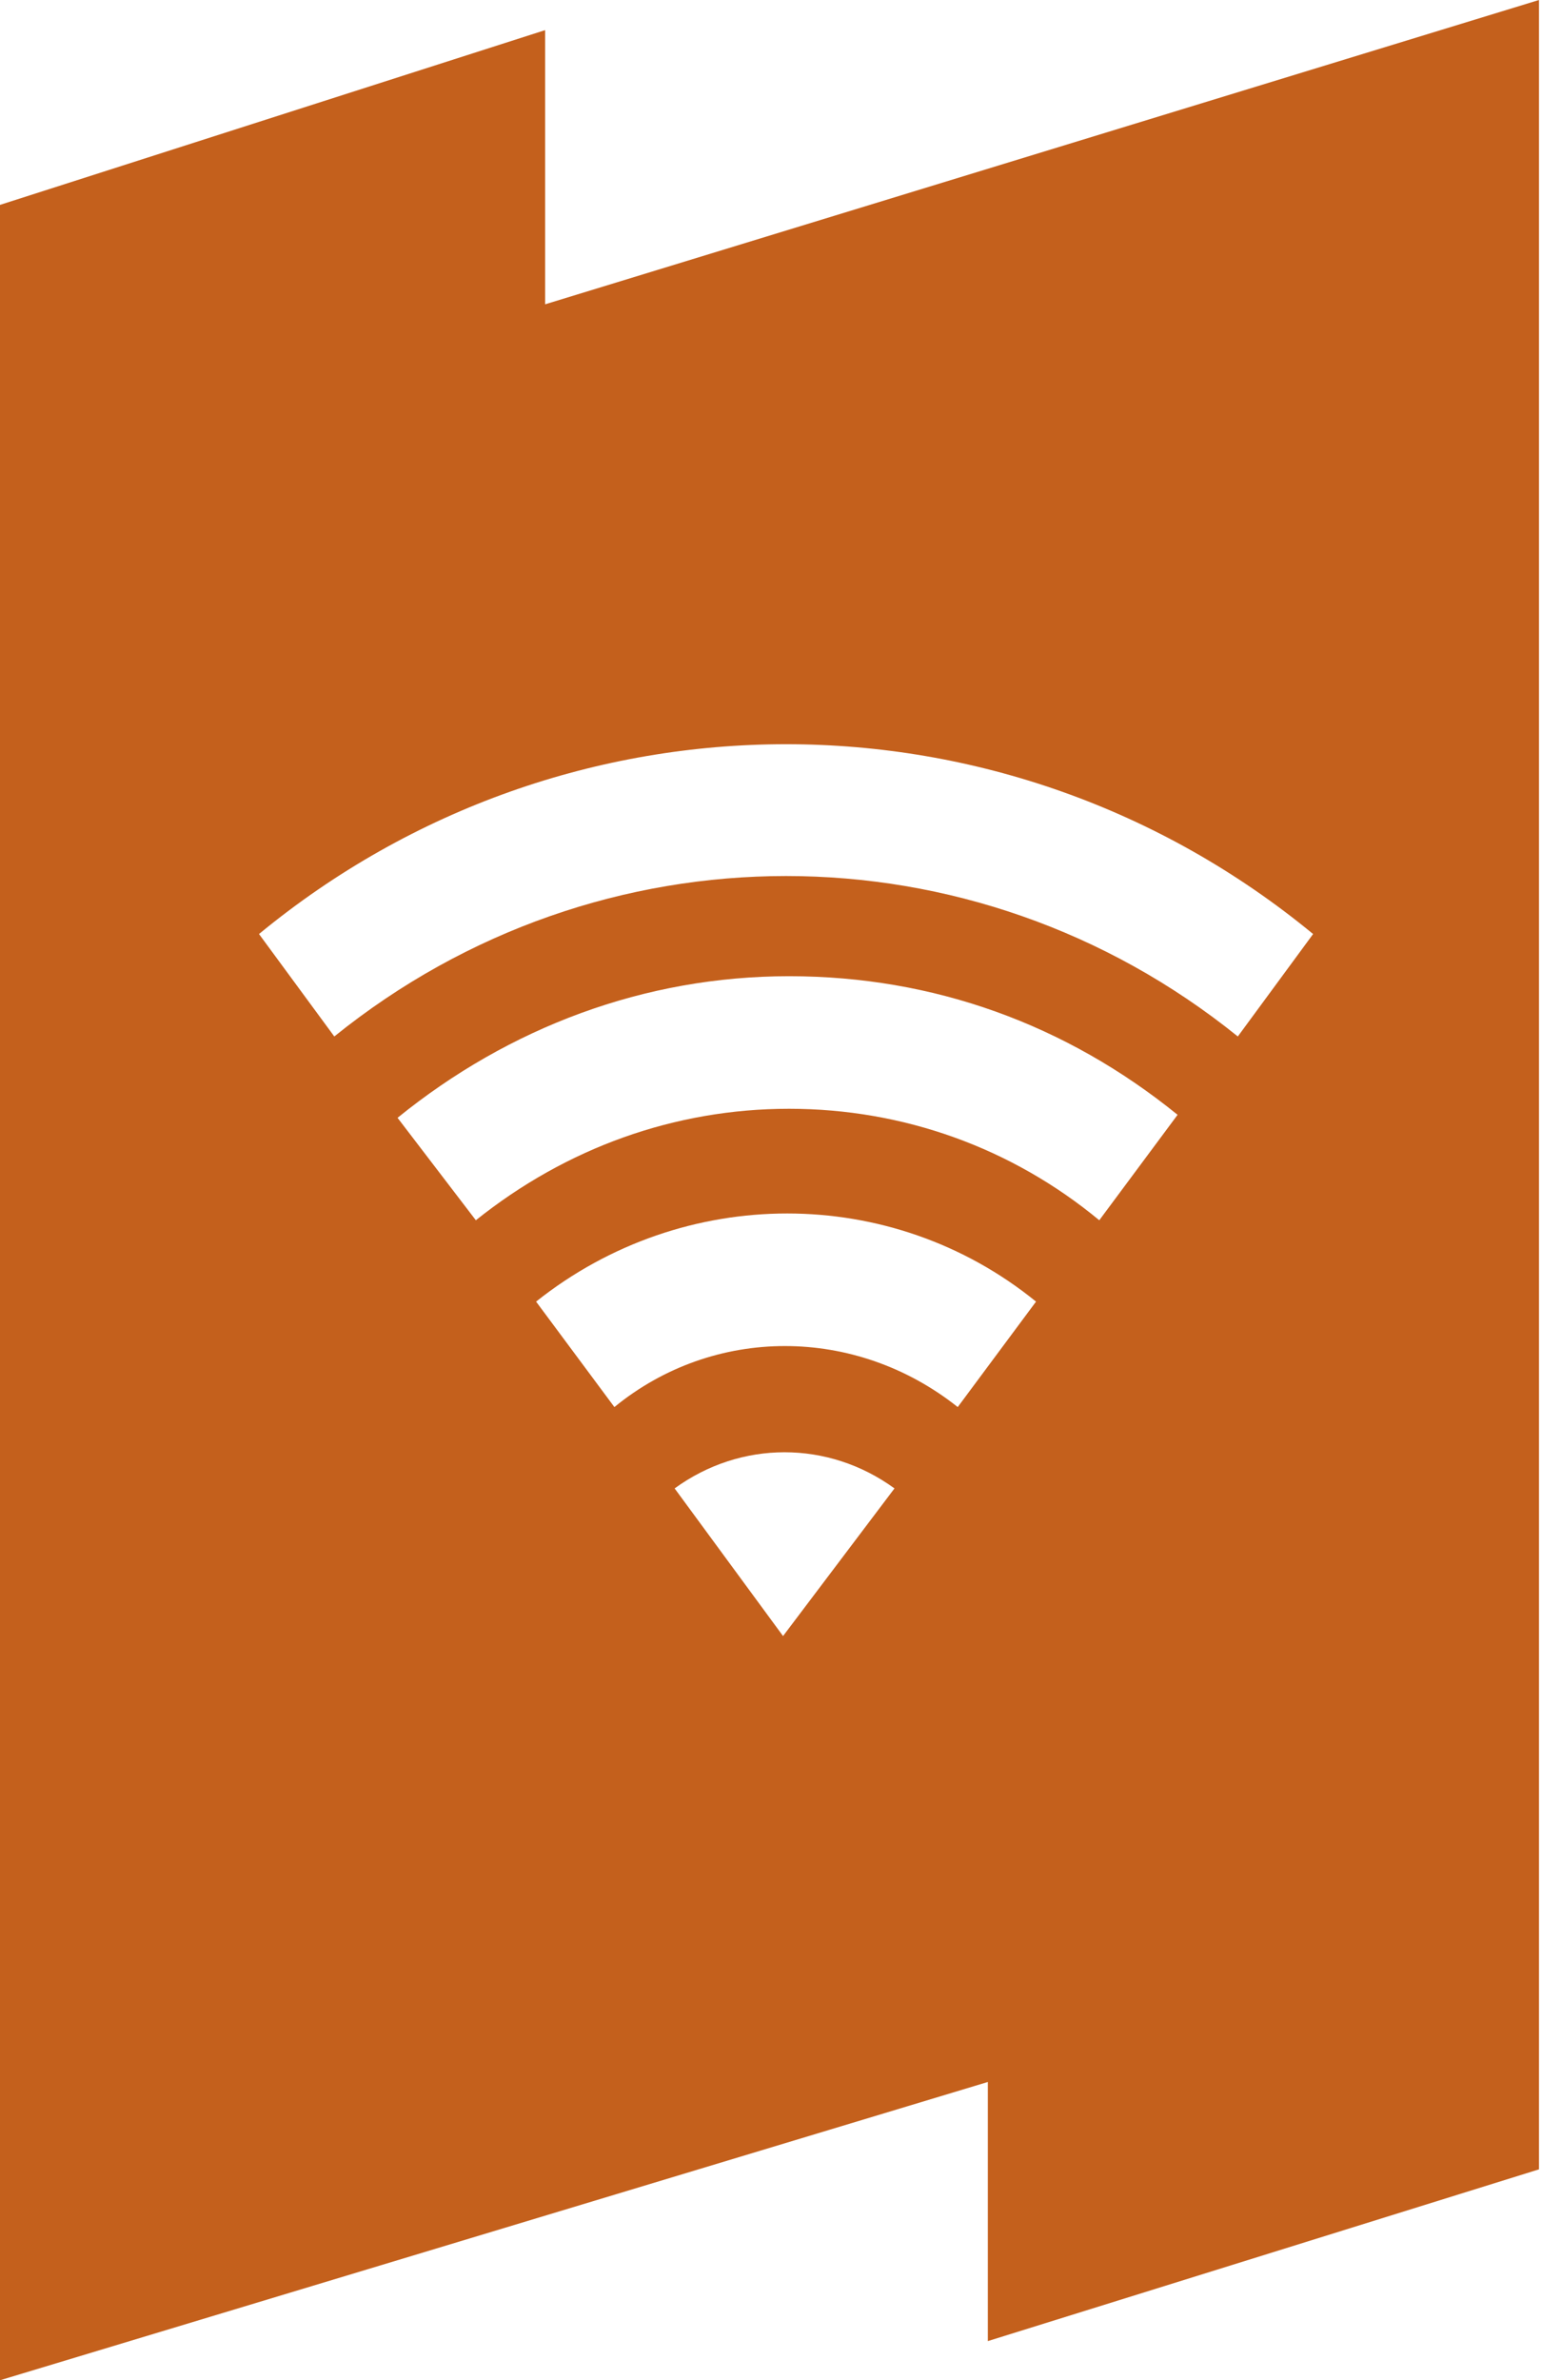
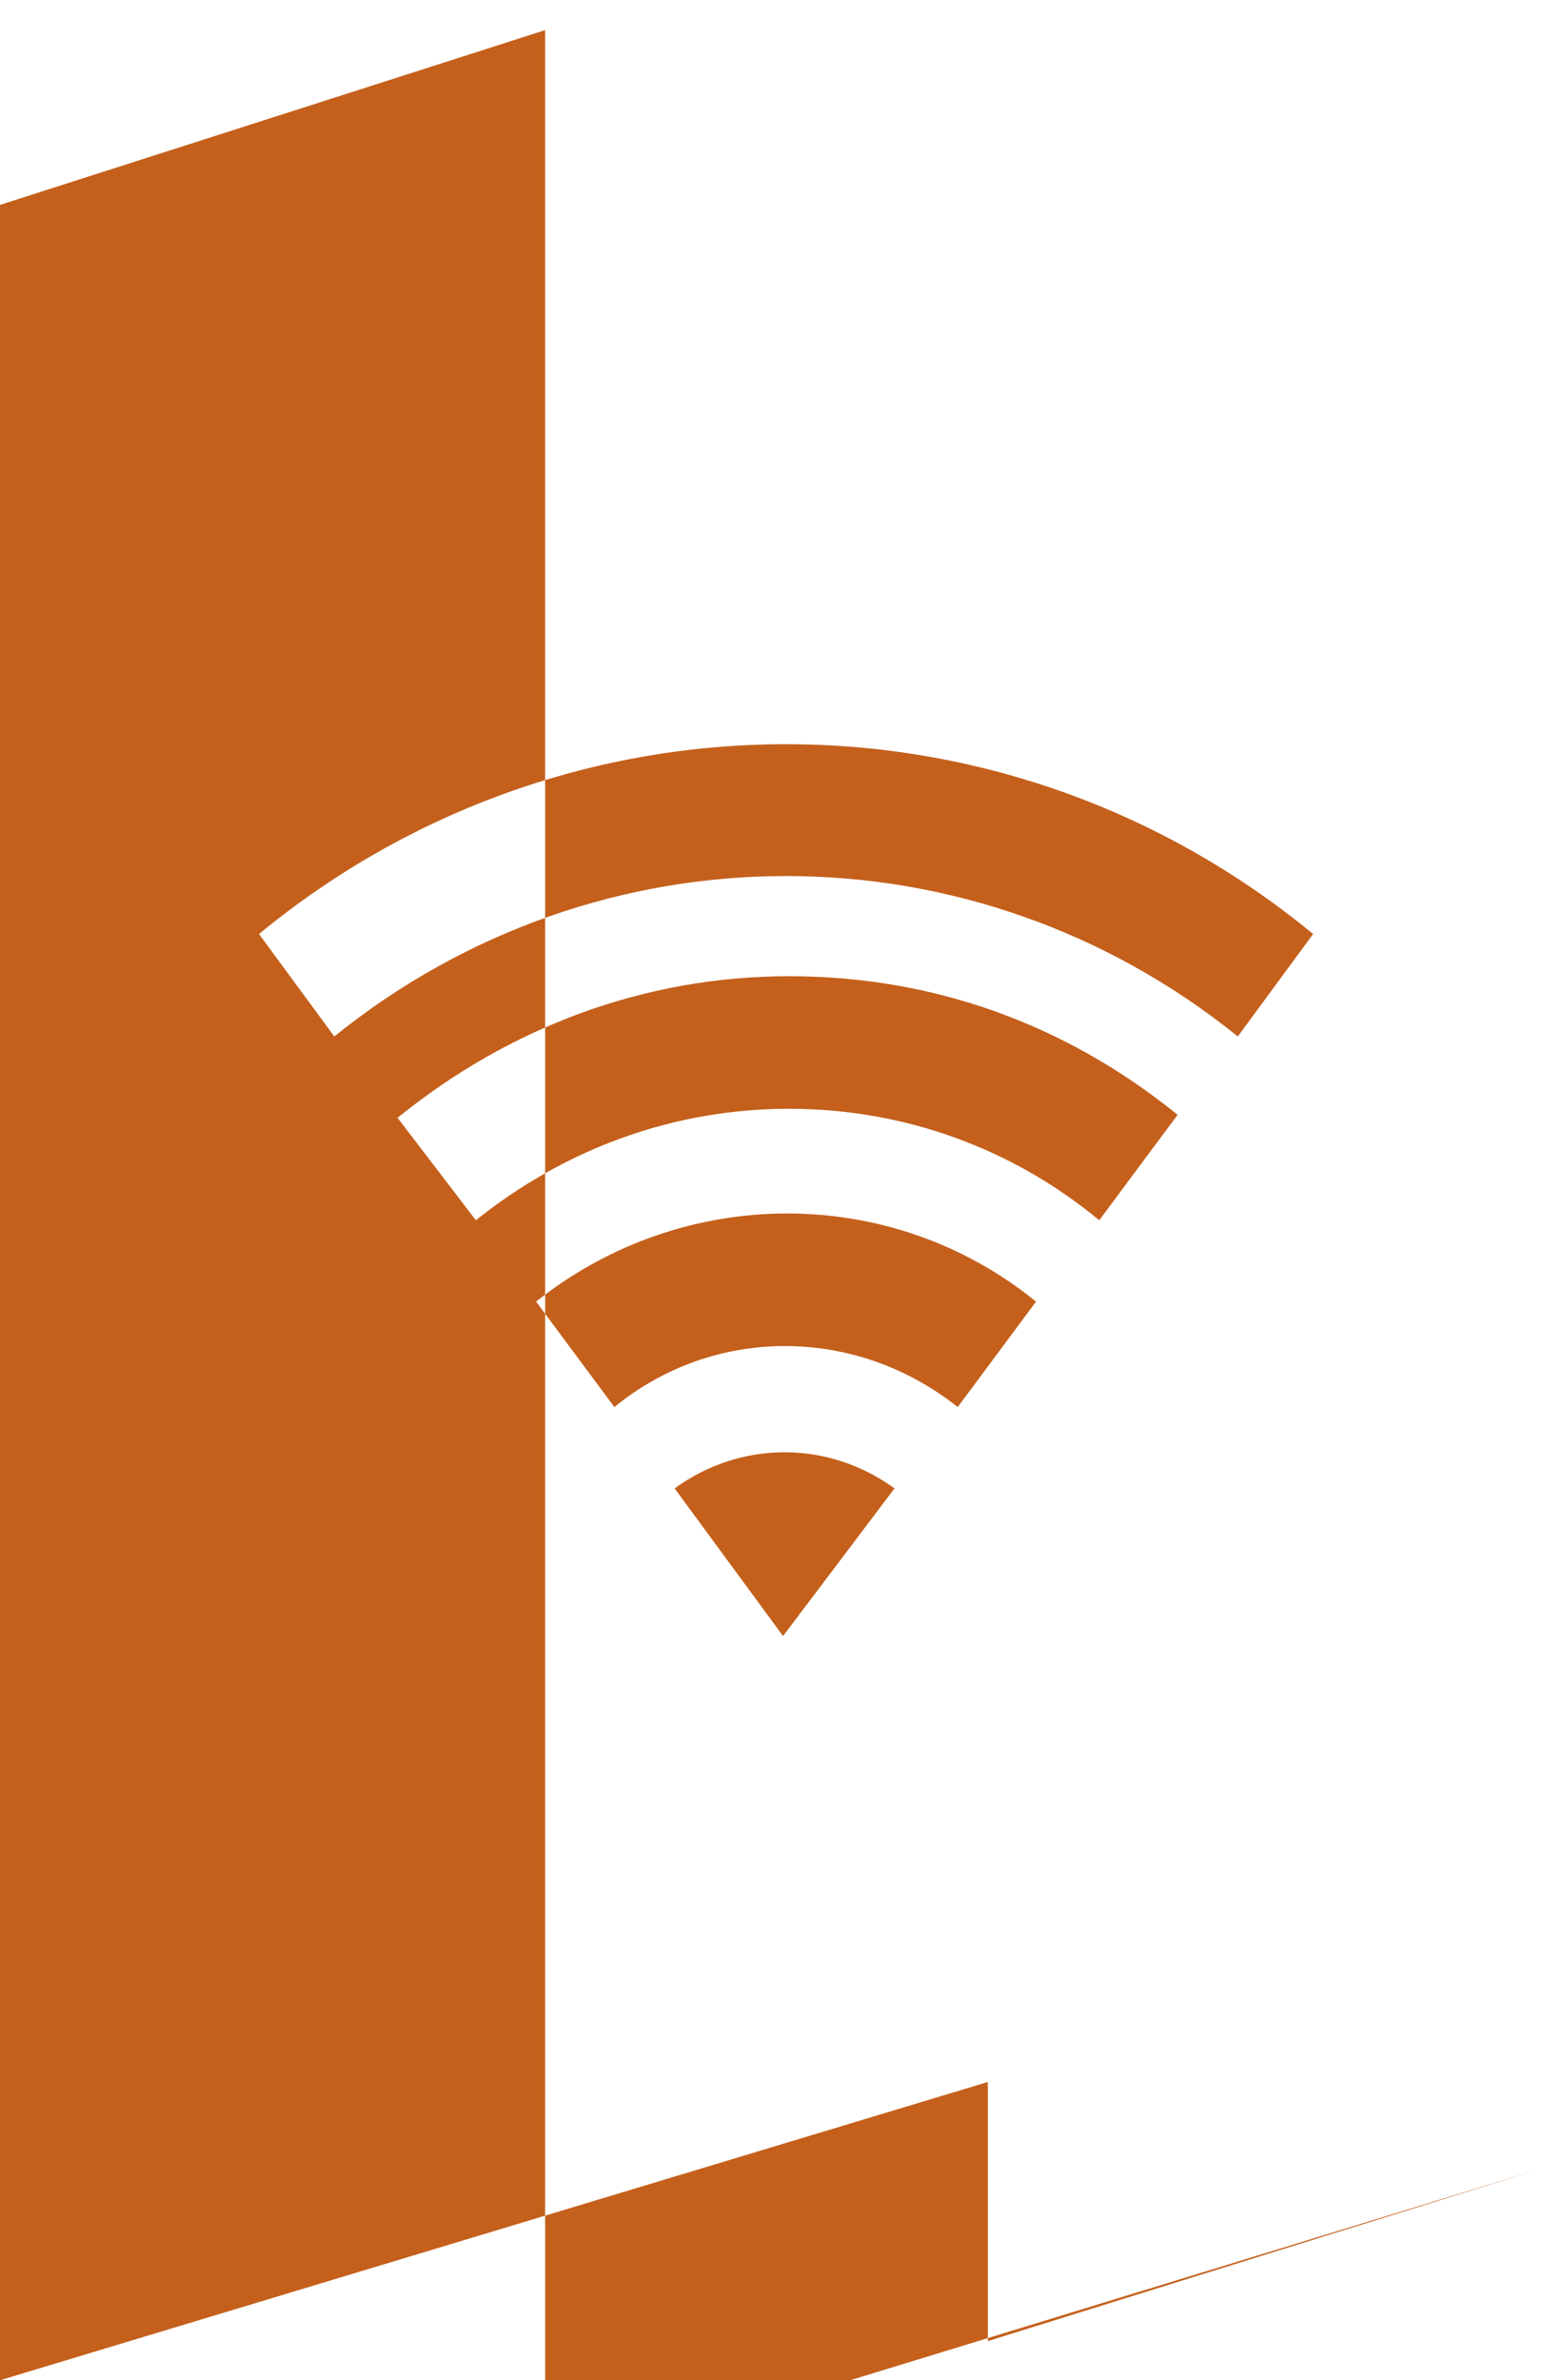
<svg xmlns="http://www.w3.org/2000/svg" version="1.1" id="Ebene_1" x="0px" y="0px" viewBox="0 0 51.2 79" style="enable-background:new 0 0 51.2 79;" xml:space="preserve">
  <style type="text/css">
	.st0{fill:#C4601C;}
</style>
  <g>
    <g>
-       <path class="st0" d="M43.6,31l-2.5,3.4c-8.8-7.1-21.2-7.1-30,0L8.6,31C18.8,22.6,33.4,22.6,43.6,31 M13.2,37.1    c3.7-3,8.2-4.7,13-4.7S35.4,34,39.1,37l-2.6,3.5c-2.9-2.4-6.5-3.7-10.3-3.7s-7.4,1.3-10.4,3.7L13.2,37.1z M17.8,43.2    c4.9-3.9,11.8-3.9,16.6,0l-2.6,3.5c-3.4-2.7-8.1-2.7-11.4,0L17.8,43.2L17.8,43.2z M22.4,49.4c2.2-1.6,5.1-1.6,7.3,0L26,54.3    L22.4,49.4L22.4,49.4z M51.1,72V0l-33,10.1V1L0,6.8V79l32.8-9.9v8.6L51.1,72L51.1,72z" />
+       <path class="st0" d="M43.6,31l-2.5,3.4c-8.8-7.1-21.2-7.1-30,0L8.6,31C18.8,22.6,33.4,22.6,43.6,31 M13.2,37.1    c3.7-3,8.2-4.7,13-4.7S35.4,34,39.1,37l-2.6,3.5c-2.9-2.4-6.5-3.7-10.3-3.7s-7.4,1.3-10.4,3.7L13.2,37.1z M17.8,43.2    c4.9-3.9,11.8-3.9,16.6,0l-2.6,3.5c-3.4-2.7-8.1-2.7-11.4,0L17.8,43.2L17.8,43.2z M22.4,49.4c2.2-1.6,5.1-1.6,7.3,0L26,54.3    L22.4,49.4L22.4,49.4z M51.1,72l-33,10.1V1L0,6.8V79l32.8-9.9v8.6L51.1,72L51.1,72z" />
    </g>
  </g>
</svg>